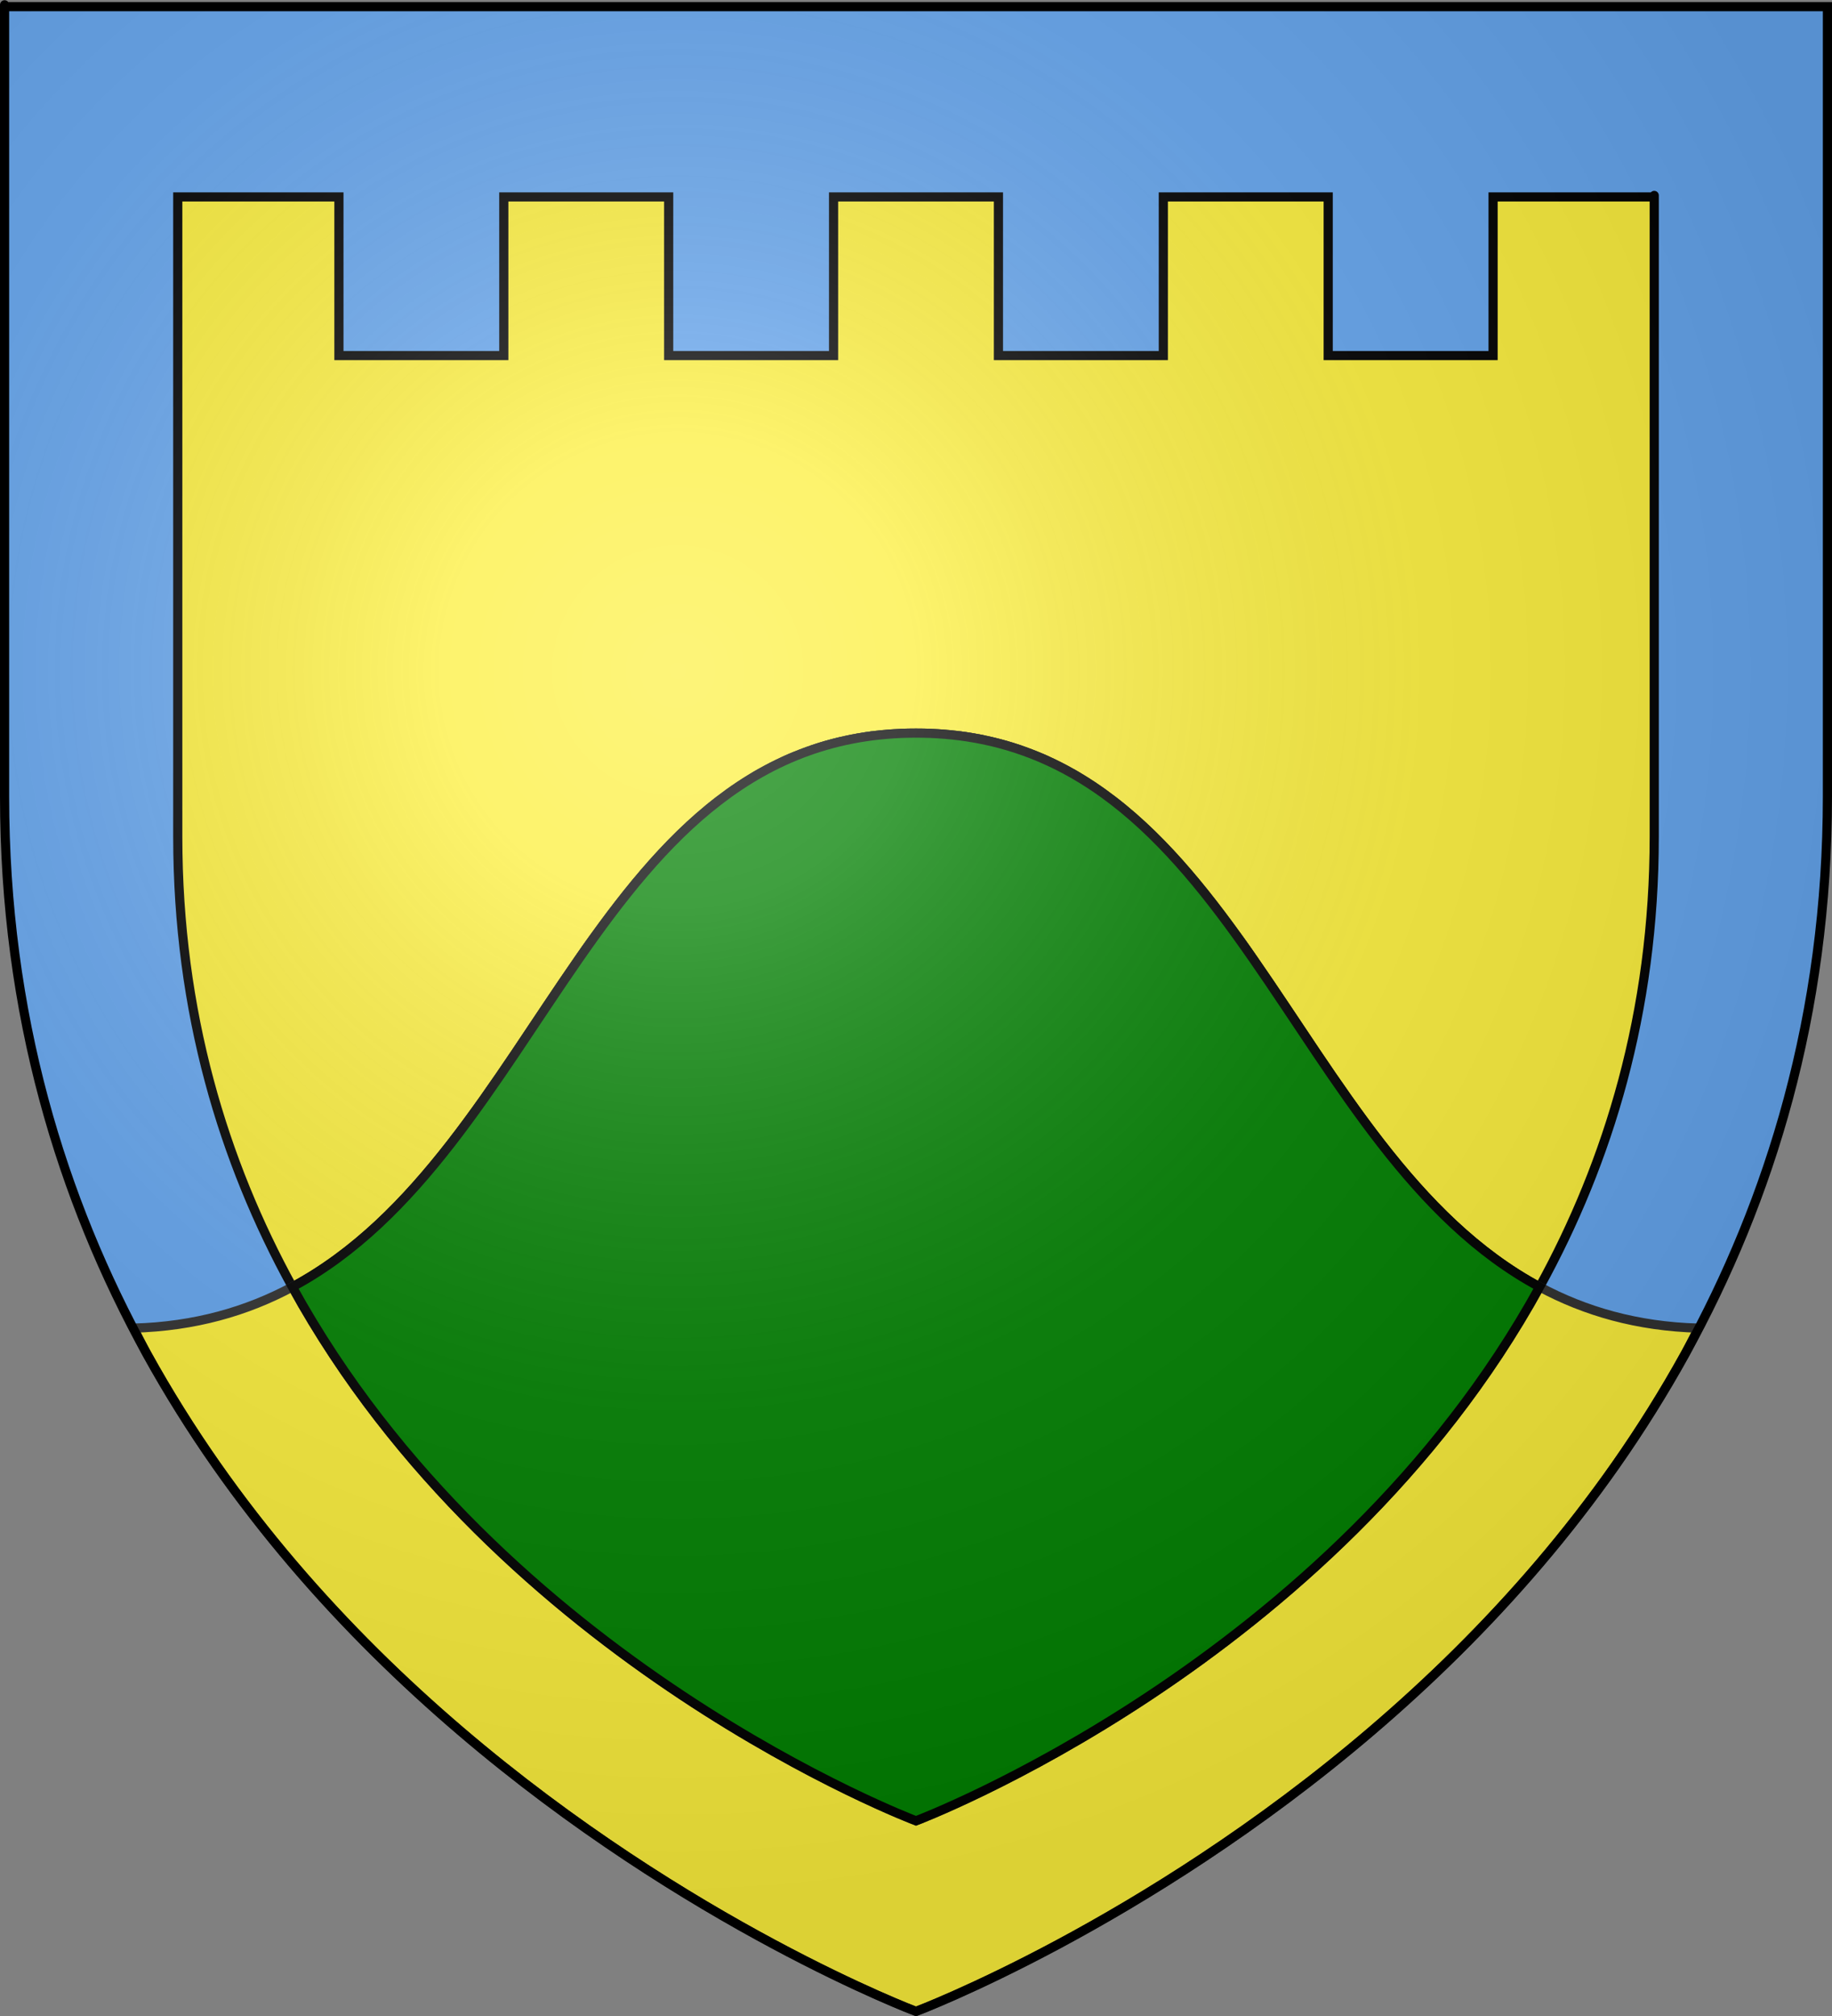
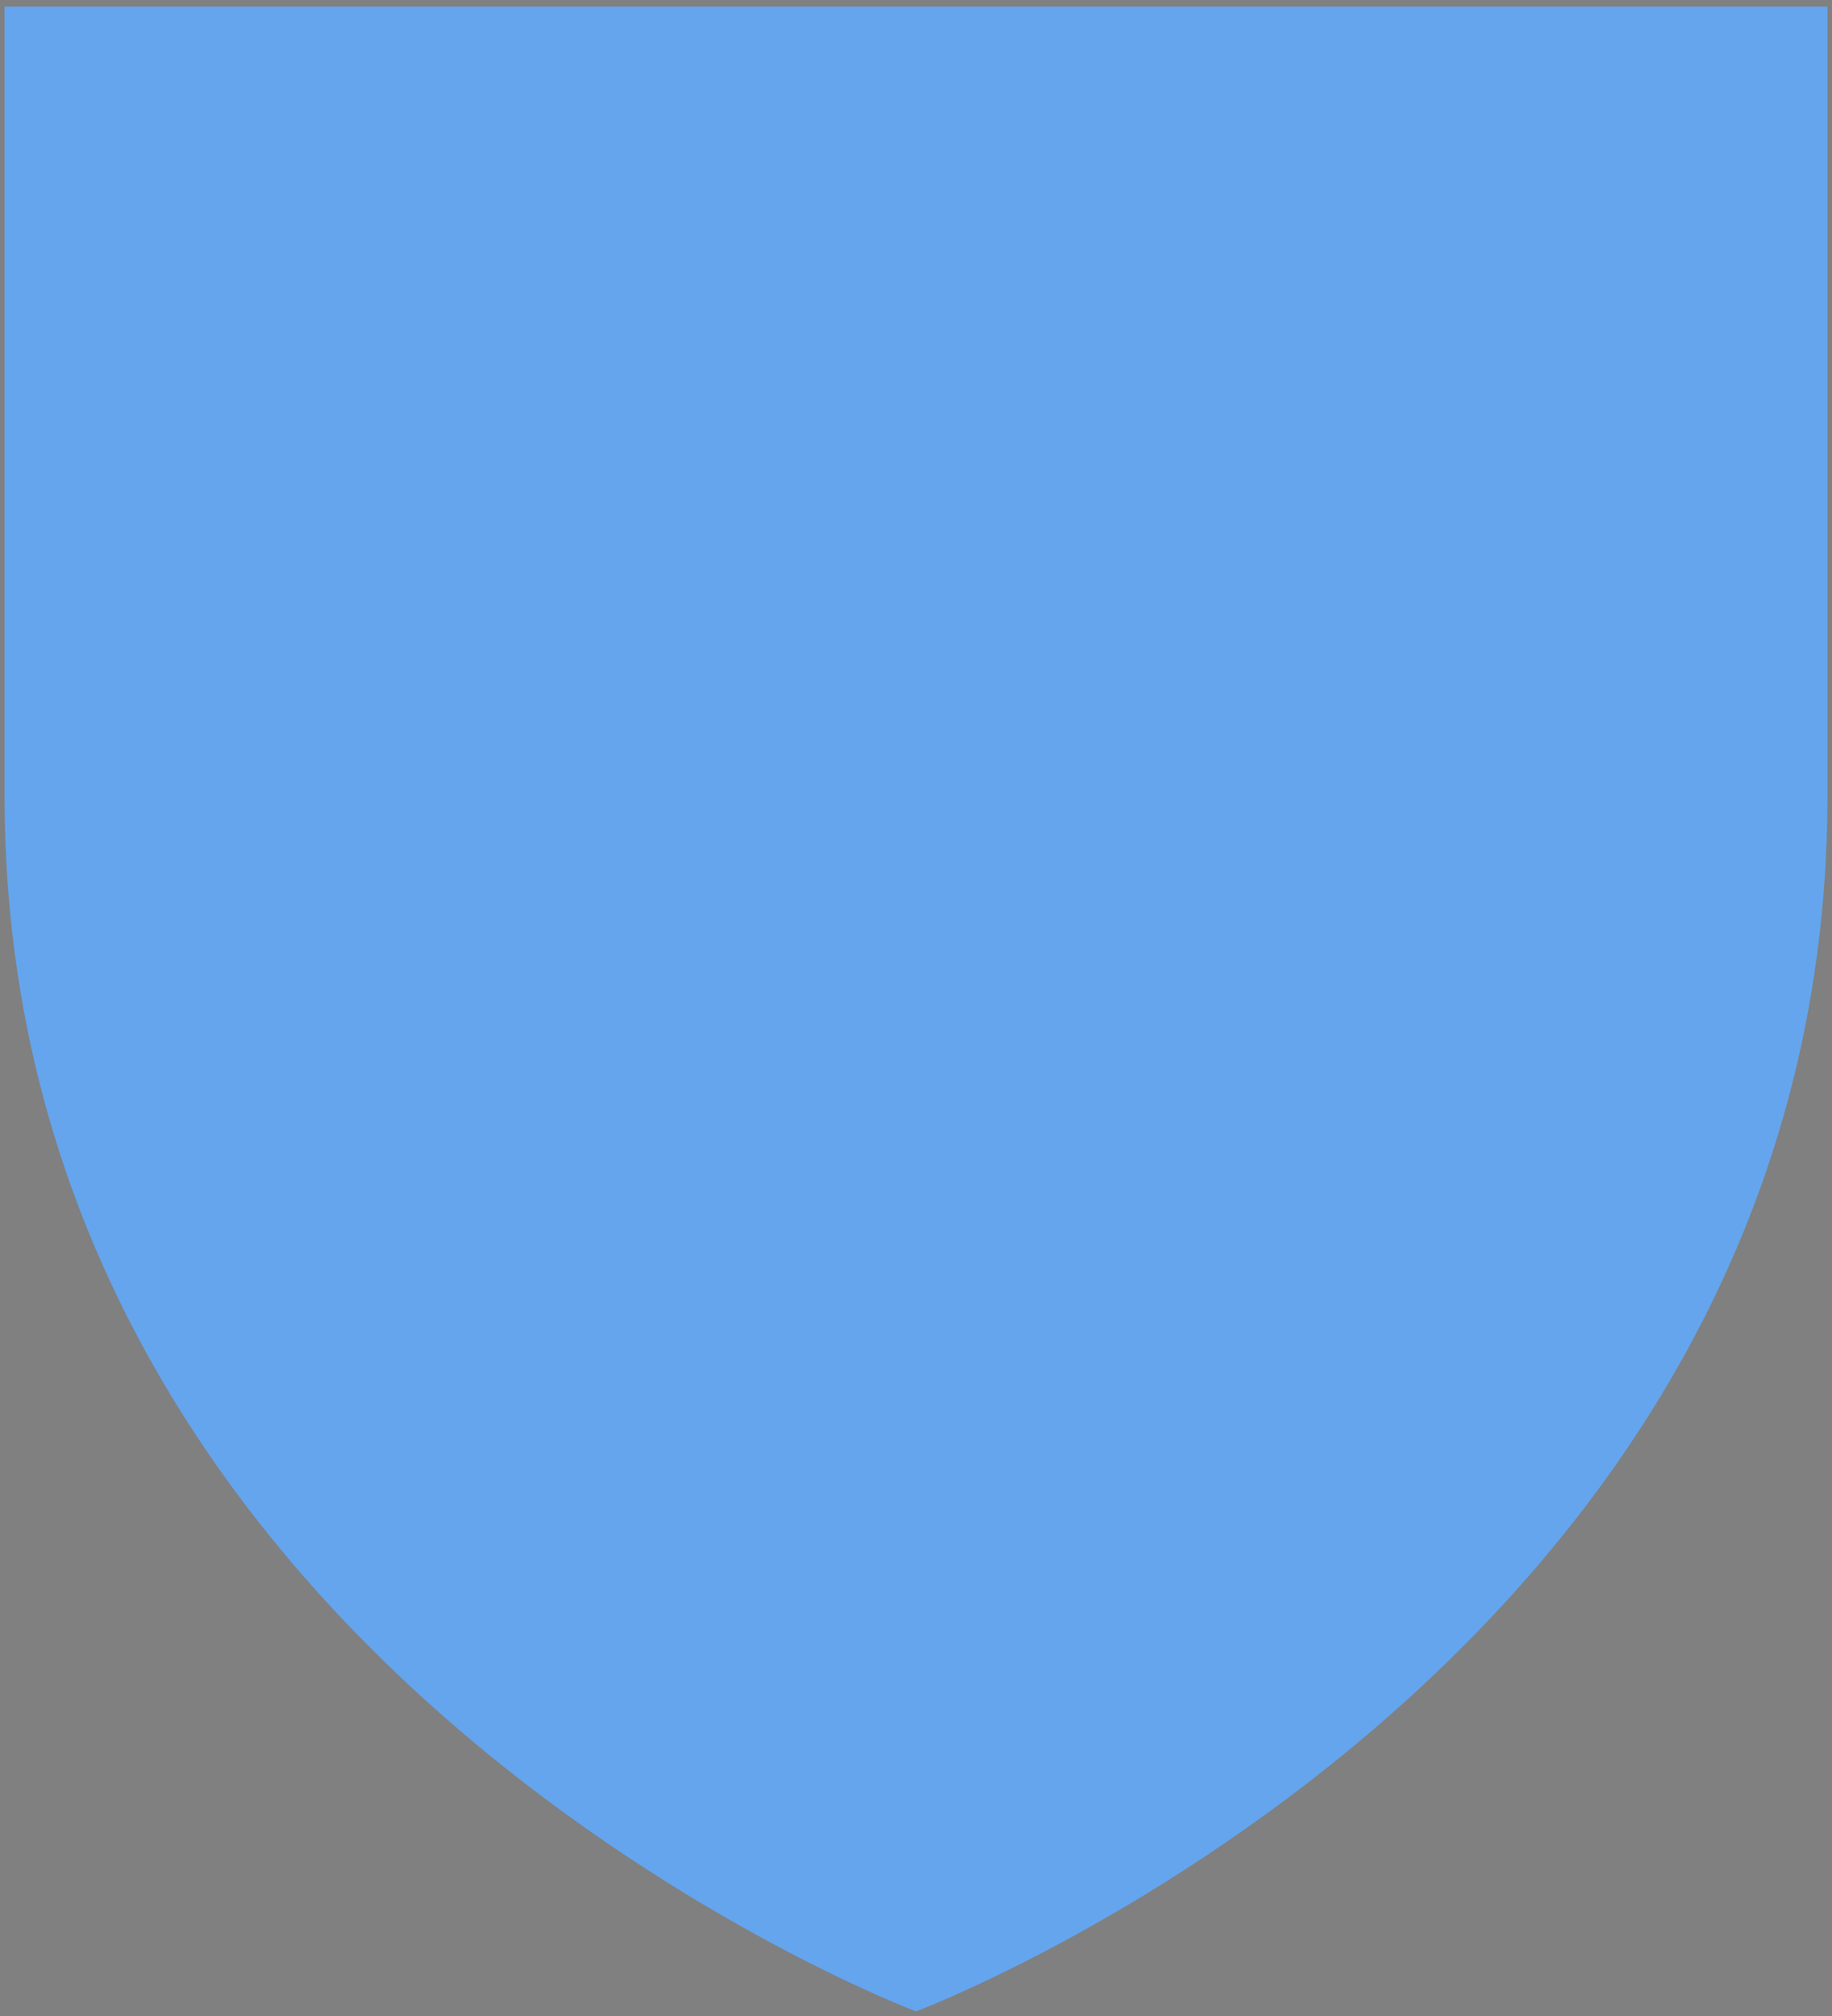
<svg xmlns="http://www.w3.org/2000/svg" xmlns:ns1="http://sodipodi.sourceforge.net/DTD/sodipodi-0.dtd" xmlns:ns2="http://www.inkscape.org/namespaces/inkscape" xmlns:xlink="http://www.w3.org/1999/xlink" height="660" width="600" version="1.0" id="svg2" ns1:version="0.32" ns2:version="0.45.1" ns1:docname="mtarfa.svg" ns1:docbase="/home/phsi/Desktop/Coat of Arms" ns2:export-filename="/Users/olivier/Desktop/Blason Rouge/Blason_Vide_3D.png" ns2:export-xdpi="144" ns2:export-ydpi="144" ns2:output_extension="org.inkscape.output.svg.inkscape">
  <rect width="100%" height="100%" fill="#808080" stroke="none" />
  <ns1:namedview ns2:window-height="949" ns2:window-width="1280" ns2:pageshadow="2" ns2:pageopacity="0.0" guidetolerance="10.0" gridtolerance="10.0" objecttolerance="10.0" borderopacity="1.0" bordercolor="#666666" pagecolor="#ffffff" id="base" showgrid="false" height="660px" ns2:zoom="0.89095454" ns2:cx="385.70729" ns2:cy="344.70451" ns2:window-x="0" ns2:window-y="25" ns2:current-layer="layer3" showguides="true" ns2:guide-bbox="true" ns2:guide-points="true" />
  <desc id="desc4">Flag of Canton of Valais (Wallis)</desc>
  <defs id="defs6">
    <linearGradient id="linearGradient2893">
      <stop style="stop-color:white;stop-opacity:0.314;" offset="0" id="stop2895" />
      <stop id="stop2897" offset="0.19" style="stop-color:white;stop-opacity:0.251;" />
      <stop style="stop-color:#6b6b6b;stop-opacity:0.125;" offset="0.6" id="stop2901" />
      <stop style="stop-color:black;stop-opacity:0.125;" offset="1" id="stop2899" />
    </linearGradient>
    <radialGradient ns2:collect="always" xlink:href="#linearGradient2893" id="radialGradient3163" gradientUnits="userSpaceOnUse" gradientTransform="matrix(1.353,0,0,1.349,-77.629,-85.747)" cx="221.445" cy="226.331" fx="221.445" fy="226.331" r="300" />
  </defs>
  <g ns2:groupmode="layer" id="layer3" ns2:label="Fond écu" style="display:inline">
    <path id="path2855" style="fill:#64a5ee;fill-opacity:1;fill-rule:evenodd;stroke:none;stroke-width:1px;stroke-linecap:butt;stroke-linejoin:miter;stroke-opacity:1" d="M 300,658.5 C 300,658.5 598.5,546.18 598.5,260.728 C 598.5,-24.723 598.5,2.176 598.5,2.176 L 1.5,2.176 L 1.5,260.728 C 1.5,546.18 300,658.5 300,658.5 z " ns1:nodetypes="cccccc" />
-     <path style="fill:#fcef3c;fill-opacity:1;fill-rule:evenodd;stroke:#000000;stroke-width:3;stroke-linecap:butt;stroke-linejoin:miter;stroke-miterlimit:4;stroke-dasharray:none;stroke-opacity:1" d="M 58.219,64.469 L 58.219,273.875 C 58.219,331.461 73.225,380.361 95.75,421.312 C 178.184,377.122 195.14,240 300,240 C 404.86,240 421.816,377.122 504.25,421.312 C 526.775,380.361 541.781,331.461 541.781,273.875 C 541.781,42.659 541.781,64.469 541.781,64.469 L 489,64.469 L 489,116.406 L 435,116.406 L 435,64.469 L 381,64.469 L 381,116.406 L 327,116.406 L 327,64.469 L 273,64.469 L 273,116.406 L 219,116.406 L 219,64.469 L 165,64.469 L 165,116.406 L 111,116.406 L 111,64.469 L 58.219,64.469 z M 113.094,449.344 C 114.211,450.961 115.362,452.568 116.5,454.156 C 115.362,452.569 114.211,450.961 113.094,449.344 z M 486.906,449.344 C 485.789,450.961 484.638,452.569 483.5,454.156 C 484.638,452.568 485.789,450.961 486.906,449.344 z M 116.75,454.531 C 117.896,456.125 119.053,457.685 120.219,459.25 C 119.052,457.684 117.897,456.127 116.75,454.531 z M 483.25,454.531 C 482.103,456.127 480.948,457.684 479.781,459.25 C 480.947,457.685 482.104,456.125 483.25,454.531 z M 139.812,483.281 C 140.646,484.219 141.473,485.137 142.312,486.062 C 141.475,485.139 140.645,484.218 139.812,483.281 z M 460.188,483.281 C 459.355,484.218 458.525,485.139 457.688,486.062 C 458.527,485.137 459.354,484.219 460.188,483.281 z M 148.75,492.969 C 149.879,494.154 151.02,495.337 152.156,496.5 C 151.02,495.338 149.879,494.153 148.75,492.969 z M 451.25,492.969 C 450.121,494.153 448.98,495.338 447.844,496.5 C 448.98,495.337 450.121,494.154 451.25,492.969 z M 224.312,555.625 C 226.627,557.153 228.898,558.657 231.156,560.094 C 228.904,558.661 226.62,557.149 224.312,555.625 z M 375.688,555.625 C 373.38,557.149 371.096,558.661 368.844,560.094 C 371.102,558.657 373.373,557.153 375.688,555.625 z M 231.281,560.188 C 233.838,561.813 236.402,563.366 238.875,564.875 C 236.396,563.362 233.844,561.817 231.281,560.188 z M 368.719,560.188 C 366.156,561.817 363.604,563.362 361.125,564.875 C 363.598,563.366 366.162,561.813 368.719,560.188 z M 246.375,569.375 C 248.726,570.752 251.036,572.078 253.281,573.344 C 251.037,572.079 248.725,570.751 246.375,569.375 z M 353.625,569.375 C 351.275,570.751 348.963,572.079 346.719,573.344 C 348.964,572.078 351.274,570.752 353.625,569.375 z M 282.594,588.531 C 284,589.192 285.308,589.772 286.562,590.344 C 285.312,589.774 283.993,589.189 282.594,588.531 z M 317.406,588.531 C 316.007,589.189 314.688,589.774 313.438,590.344 C 314.692,589.772 316,589.192 317.406,588.531 z " id="path4365" />
-     <path style="fill:#fcef3c;fill-opacity:1;fill-rule:evenodd;stroke:#313131;stroke-width:3;stroke-linecap:butt;stroke-linejoin:miter;stroke-miterlimit:4;stroke-dasharray:none;stroke-opacity:0.995;display:inline" d="M 285.812,240.875 C 284.3,241.068 282.818,241.309 281.344,241.562 C 282.82,241.309 284.298,241.068 285.812,240.875 z M 281.344,241.562 C 280.028,241.789 278.723,242.039 277.438,242.312 C 278.725,242.039 280.026,241.789 281.344,241.562 z M 314.188,240.875 C 315.702,241.068 317.18,241.309 318.656,241.562 C 317.182,241.309 315.7,241.068 314.188,240.875 z M 318.656,241.562 C 319.974,241.789 321.275,242.039 322.562,242.312 C 321.277,242.039 319.972,241.789 318.656,241.562 z M 275.625,242.719 C 274.643,242.947 273.652,243.183 272.688,243.438 C 273.65,243.183 274.645,242.946 275.625,242.719 z M 272.688,243.438 C 271.295,243.805 269.92,244.203 268.562,244.625 C 269.929,244.199 271.286,243.808 272.688,243.438 z M 268.562,244.625 C 267.633,244.914 266.726,245.217 265.812,245.531 C 266.722,245.218 267.638,244.913 268.562,244.625 z M 324.375,242.719 C 325.355,242.946 326.35,243.183 327.312,243.438 C 326.348,243.183 325.357,242.947 324.375,242.719 z M 327.312,243.438 C 328.714,243.808 330.071,244.199 331.438,244.625 C 330.08,244.203 328.705,243.805 327.312,243.438 z M 331.438,244.625 C 332.362,244.913 333.278,245.218 334.188,245.531 C 333.274,245.217 332.367,244.914 331.438,244.625 z M 260.125,247.688 C 259.108,248.109 258.091,248.516 257.094,248.969 C 258.086,248.519 259.113,248.107 260.125,247.688 z M 339.875,247.688 C 340.887,248.107 341.914,248.519 342.906,248.969 C 341.909,248.516 340.892,248.109 339.875,247.688 z M 248.906,253.156 C 248.262,253.521 247.636,253.904 247,254.281 C 247.633,253.906 248.265,253.519 248.906,253.156 z M 351.094,253.156 C 351.735,253.519 352.367,253.906 353,254.281 C 352.364,253.904 351.738,253.521 351.094,253.156 z M 235,262.469 C 234.254,263.047 233.516,263.623 232.781,264.219 C 233.512,263.626 234.258,263.044 235,262.469 z M 365,262.469 C 365.742,263.044 366.488,263.626 367.219,264.219 C 366.484,263.623 365.746,263.047 365,262.469 z M 194.219,307.344 C 192.832,309.278 191.464,311.253 190.094,313.219 C 191.465,311.252 192.831,309.279 194.219,307.344 z M 405.781,307.344 C 407.169,309.279 408.535,311.252 409.906,313.219 C 408.536,311.253 407.168,309.278 405.781,307.344 z M 95.75,421.312 C 80.855,429.297 63.826,434.254 43.75,434.812 C 45.22,437.636 46.598,440.548 48.125,443.312 C 51.623,449.646 55.291,455.816 59.062,461.844 C 62.834,467.871 66.711,473.744 70.719,479.469 C 74.727,485.193 78.854,490.762 83.062,496.188 C 87.271,501.613 91.565,506.901 95.938,512.031 C 100.31,517.161 104.75,522.131 109.25,526.969 C 113.75,531.807 118.315,536.512 122.906,541.062 C 127.497,545.613 132.135,550.016 136.781,554.281 C 141.427,558.547 146.086,562.671 150.75,566.656 C 155.414,570.641 160.073,574.479 164.719,578.188 C 169.365,581.896 174.003,585.471 178.594,588.906 C 187.776,595.776 196.817,602.107 205.562,607.906 C 214.308,613.706 222.765,618.991 230.781,623.75 C 238.798,628.509 246.379,632.752 253.375,636.5 C 260.371,640.248 266.753,643.484 272.438,646.25 C 278.122,649.016 283.106,651.311 287.188,653.125 C 295.35,656.754 300,658.5 300,658.5 C 300,658.5 304.65,656.754 312.812,653.125 C 316.894,651.311 321.878,649.016 327.562,646.25 C 333.247,643.484 339.66,640.248 346.656,636.5 C 353.652,632.752 361.202,628.509 369.219,623.75 C 377.235,618.991 385.692,613.706 394.438,607.906 C 403.183,602.107 412.224,595.776 421.406,588.906 C 425.997,585.471 430.635,581.896 435.281,578.188 C 439.927,574.479 444.586,570.641 449.25,566.656 C 453.914,562.671 458.573,558.547 463.219,554.281 C 467.865,550.016 472.503,545.613 477.094,541.062 C 481.685,536.512 486.25,531.807 490.75,526.969 C 495.25,522.131 499.69,517.161 504.062,512.031 C 508.435,506.901 512.729,501.613 516.938,496.188 C 521.146,490.762 525.273,485.193 529.281,479.469 C 533.289,473.744 537.166,467.871 540.938,461.844 C 544.709,455.816 548.377,449.646 551.875,443.312 C 553.402,440.548 554.78,437.636 556.25,434.812 C 536.174,434.254 519.145,429.297 504.25,421.312 C 436.335,544.787 300,596.094 300,596.094 C 300,596.094 163.665,544.787 95.75,421.312 z " id="path17524" />
-     <path style="fill:#008000;fill-opacity:1;fill-rule:evenodd;stroke:#000000;stroke-width:3;stroke-linecap:butt;stroke-linejoin:miter;stroke-miterlimit:4;stroke-dasharray:none;stroke-opacity:1" d="M 300,240 C 195.14,240 178.184,377.122 95.75,421.312 C 163.665,544.787 300,596.094 300,596.094 C 300,596.094 436.335,544.787 504.25,421.312 C 421.816,377.122 404.86,240 300,240 z " id="path4355" />
  </g>
  <g ns2:groupmode="layer" id="layer4" ns2:label="Meubles" ns1:insensitive="true" />
  <g ns2:groupmode="layer" id="layer2" ns2:label="Reflet final" ns1:insensitive="true" style="display:inline">
-     <path ns1:nodetypes="cccccc" d="M 300,658.5 C 300,658.5 598.5,546.18 598.5,260.728 C 598.5,-24.723 598.5,2.176 598.5,2.176 L 1.5,2.176 L 1.5,260.728 C 1.5,546.18 300,658.5 300,658.5 z " style="opacity:1;fill:url(#radialGradient3163);fill-opacity:1;fill-rule:evenodd;stroke:none;stroke-width:1px;stroke-linecap:butt;stroke-linejoin:miter;stroke-opacity:1" id="path2875" ns2:export-xdpi="144" ns2:export-ydpi="144" />
-   </g>
+     </g>
  <g ns2:groupmode="layer" id="layer1" ns2:label="Contour final" ns1:insensitive="true" style="display:inline">
-     <path ns1:nodetypes="cccccc" d="M 300,658.5 C 300,658.5 1.5,546.18 1.5,260.728 C 1.5,-24.723 1.5,2.176 1.5,2.176 L 598.5,2.176 L 598.5,260.728 C 598.5,546.18 300,658.5 300,658.5 z " style="opacity:1;fill:none;fill-opacity:1;fill-rule:evenodd;stroke:#000000;stroke-width:3;stroke-linecap:butt;stroke-linejoin:miter;stroke-miterlimit:4;stroke-dasharray:none;stroke-opacity:1" id="path1411" ns2:export-xdpi="144" ns2:export-ydpi="144" />
-   </g>
+     </g>
</svg>